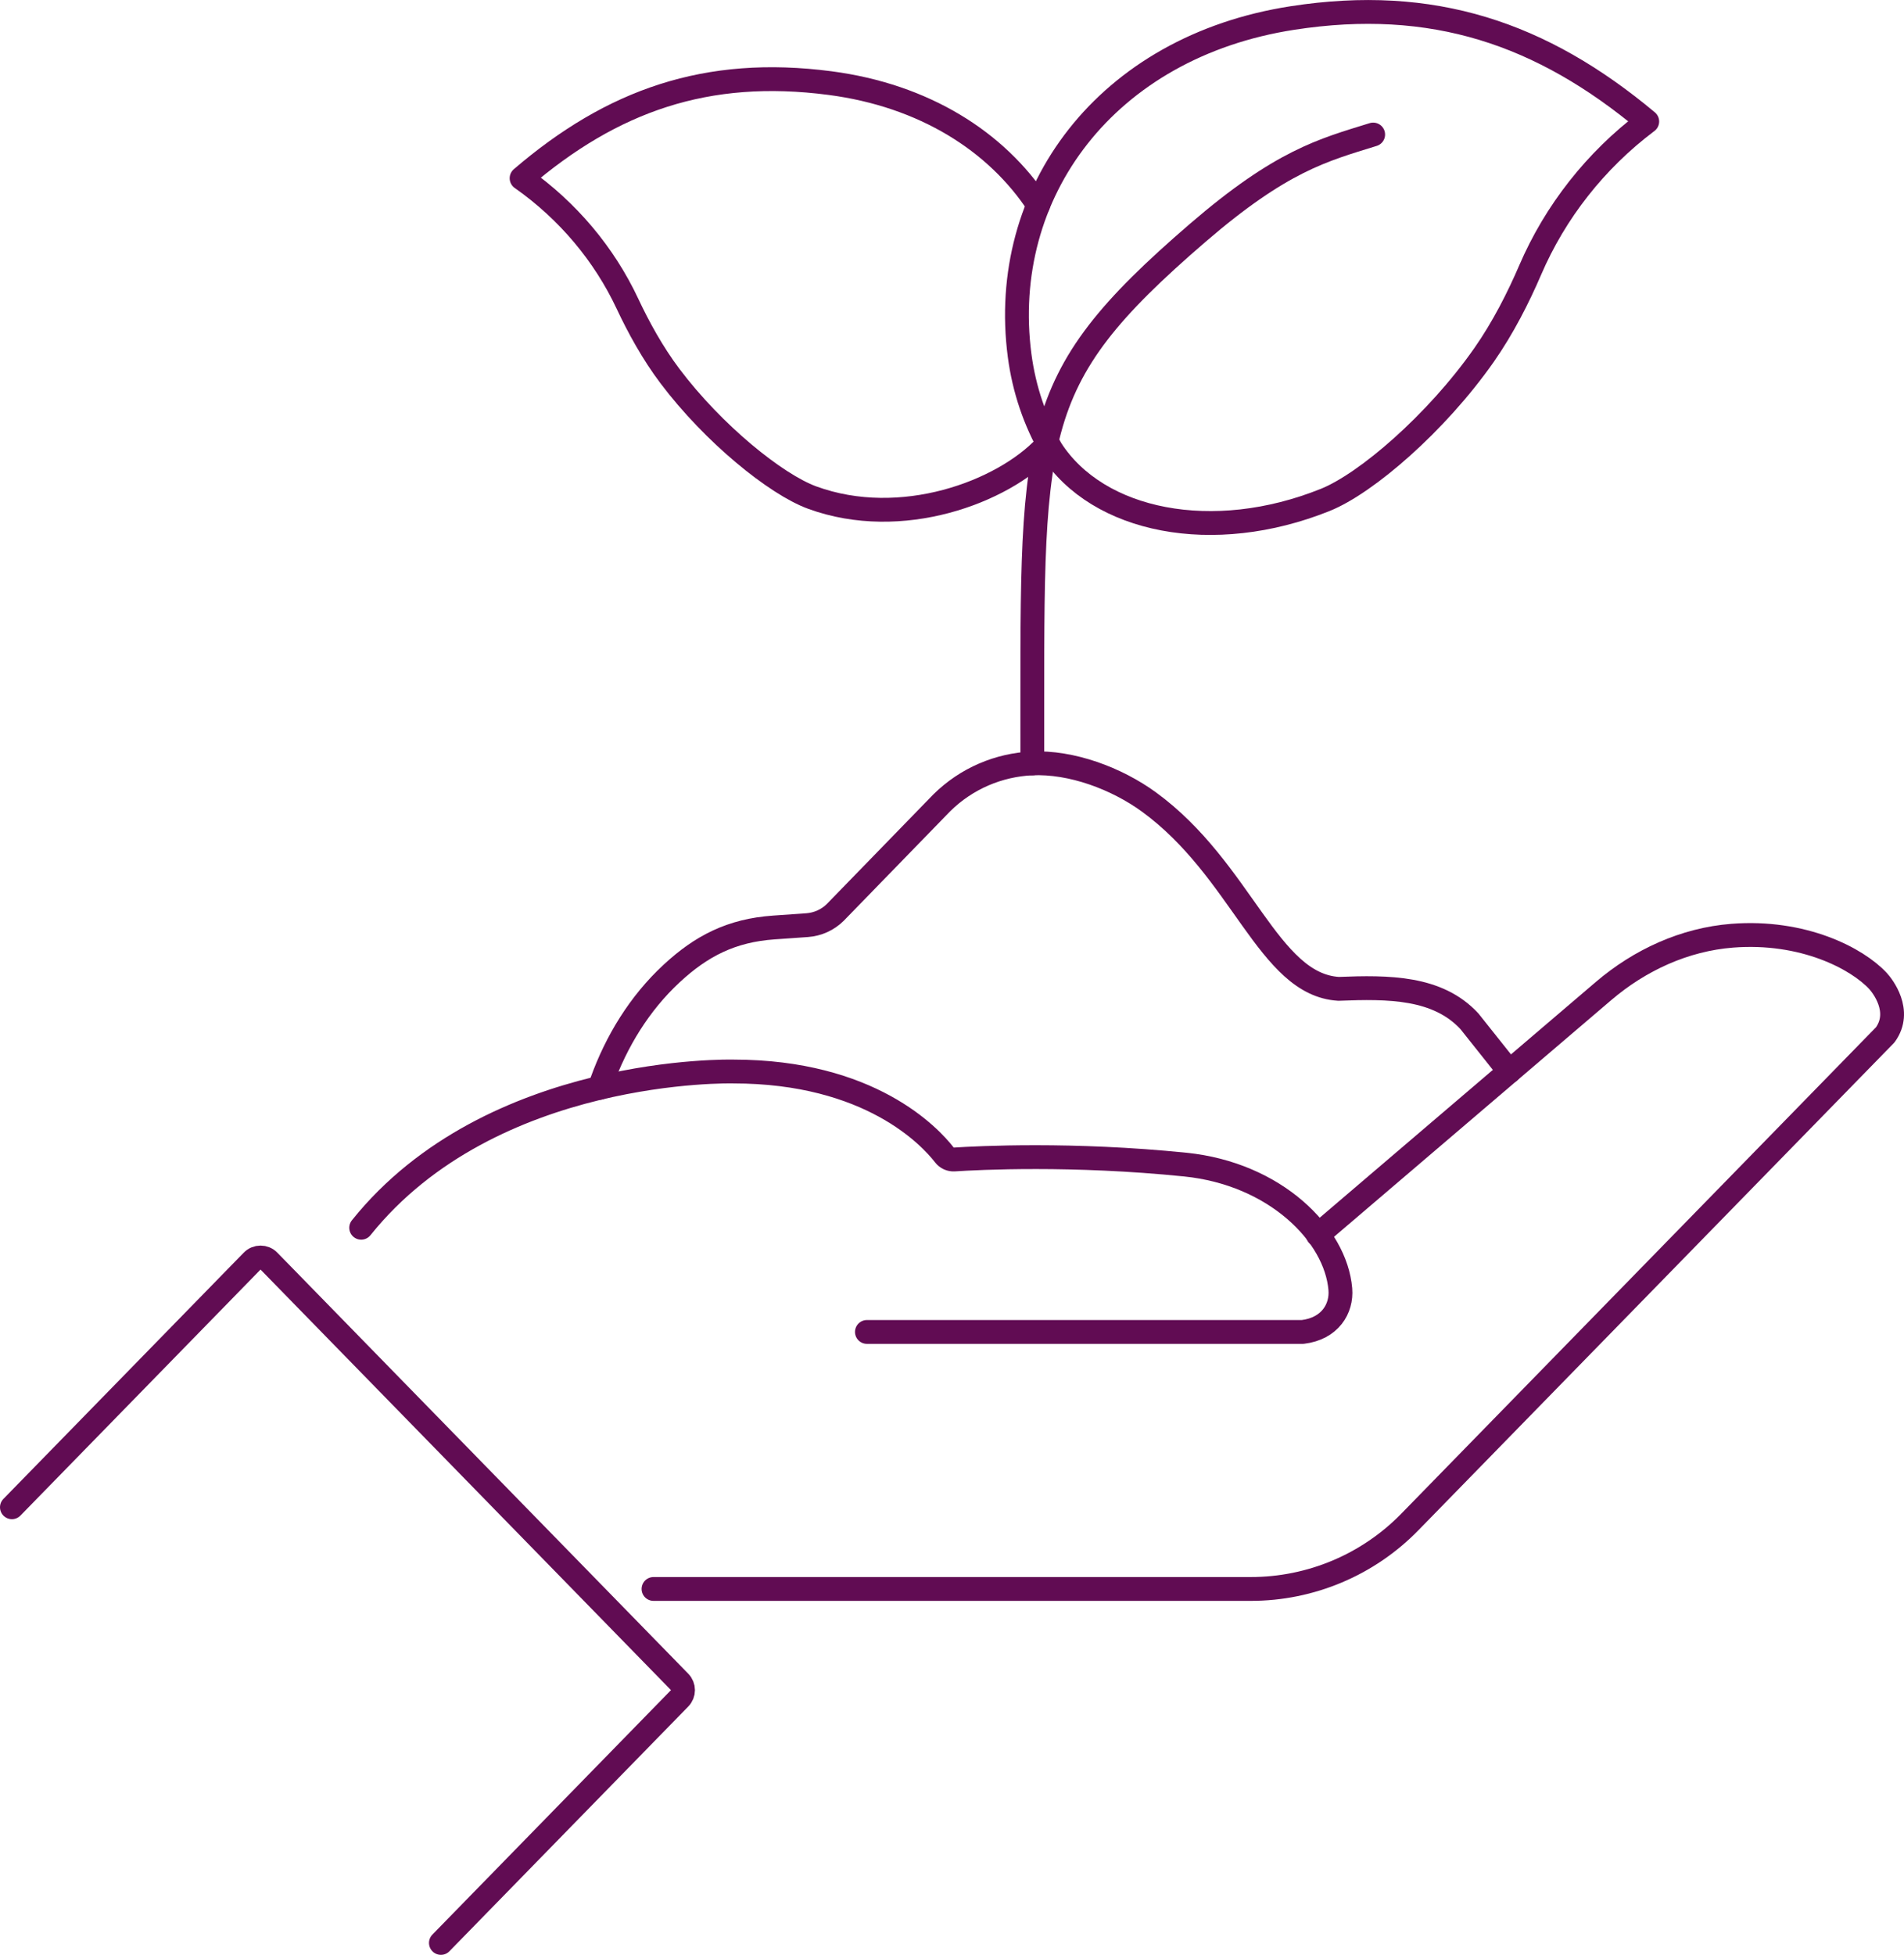
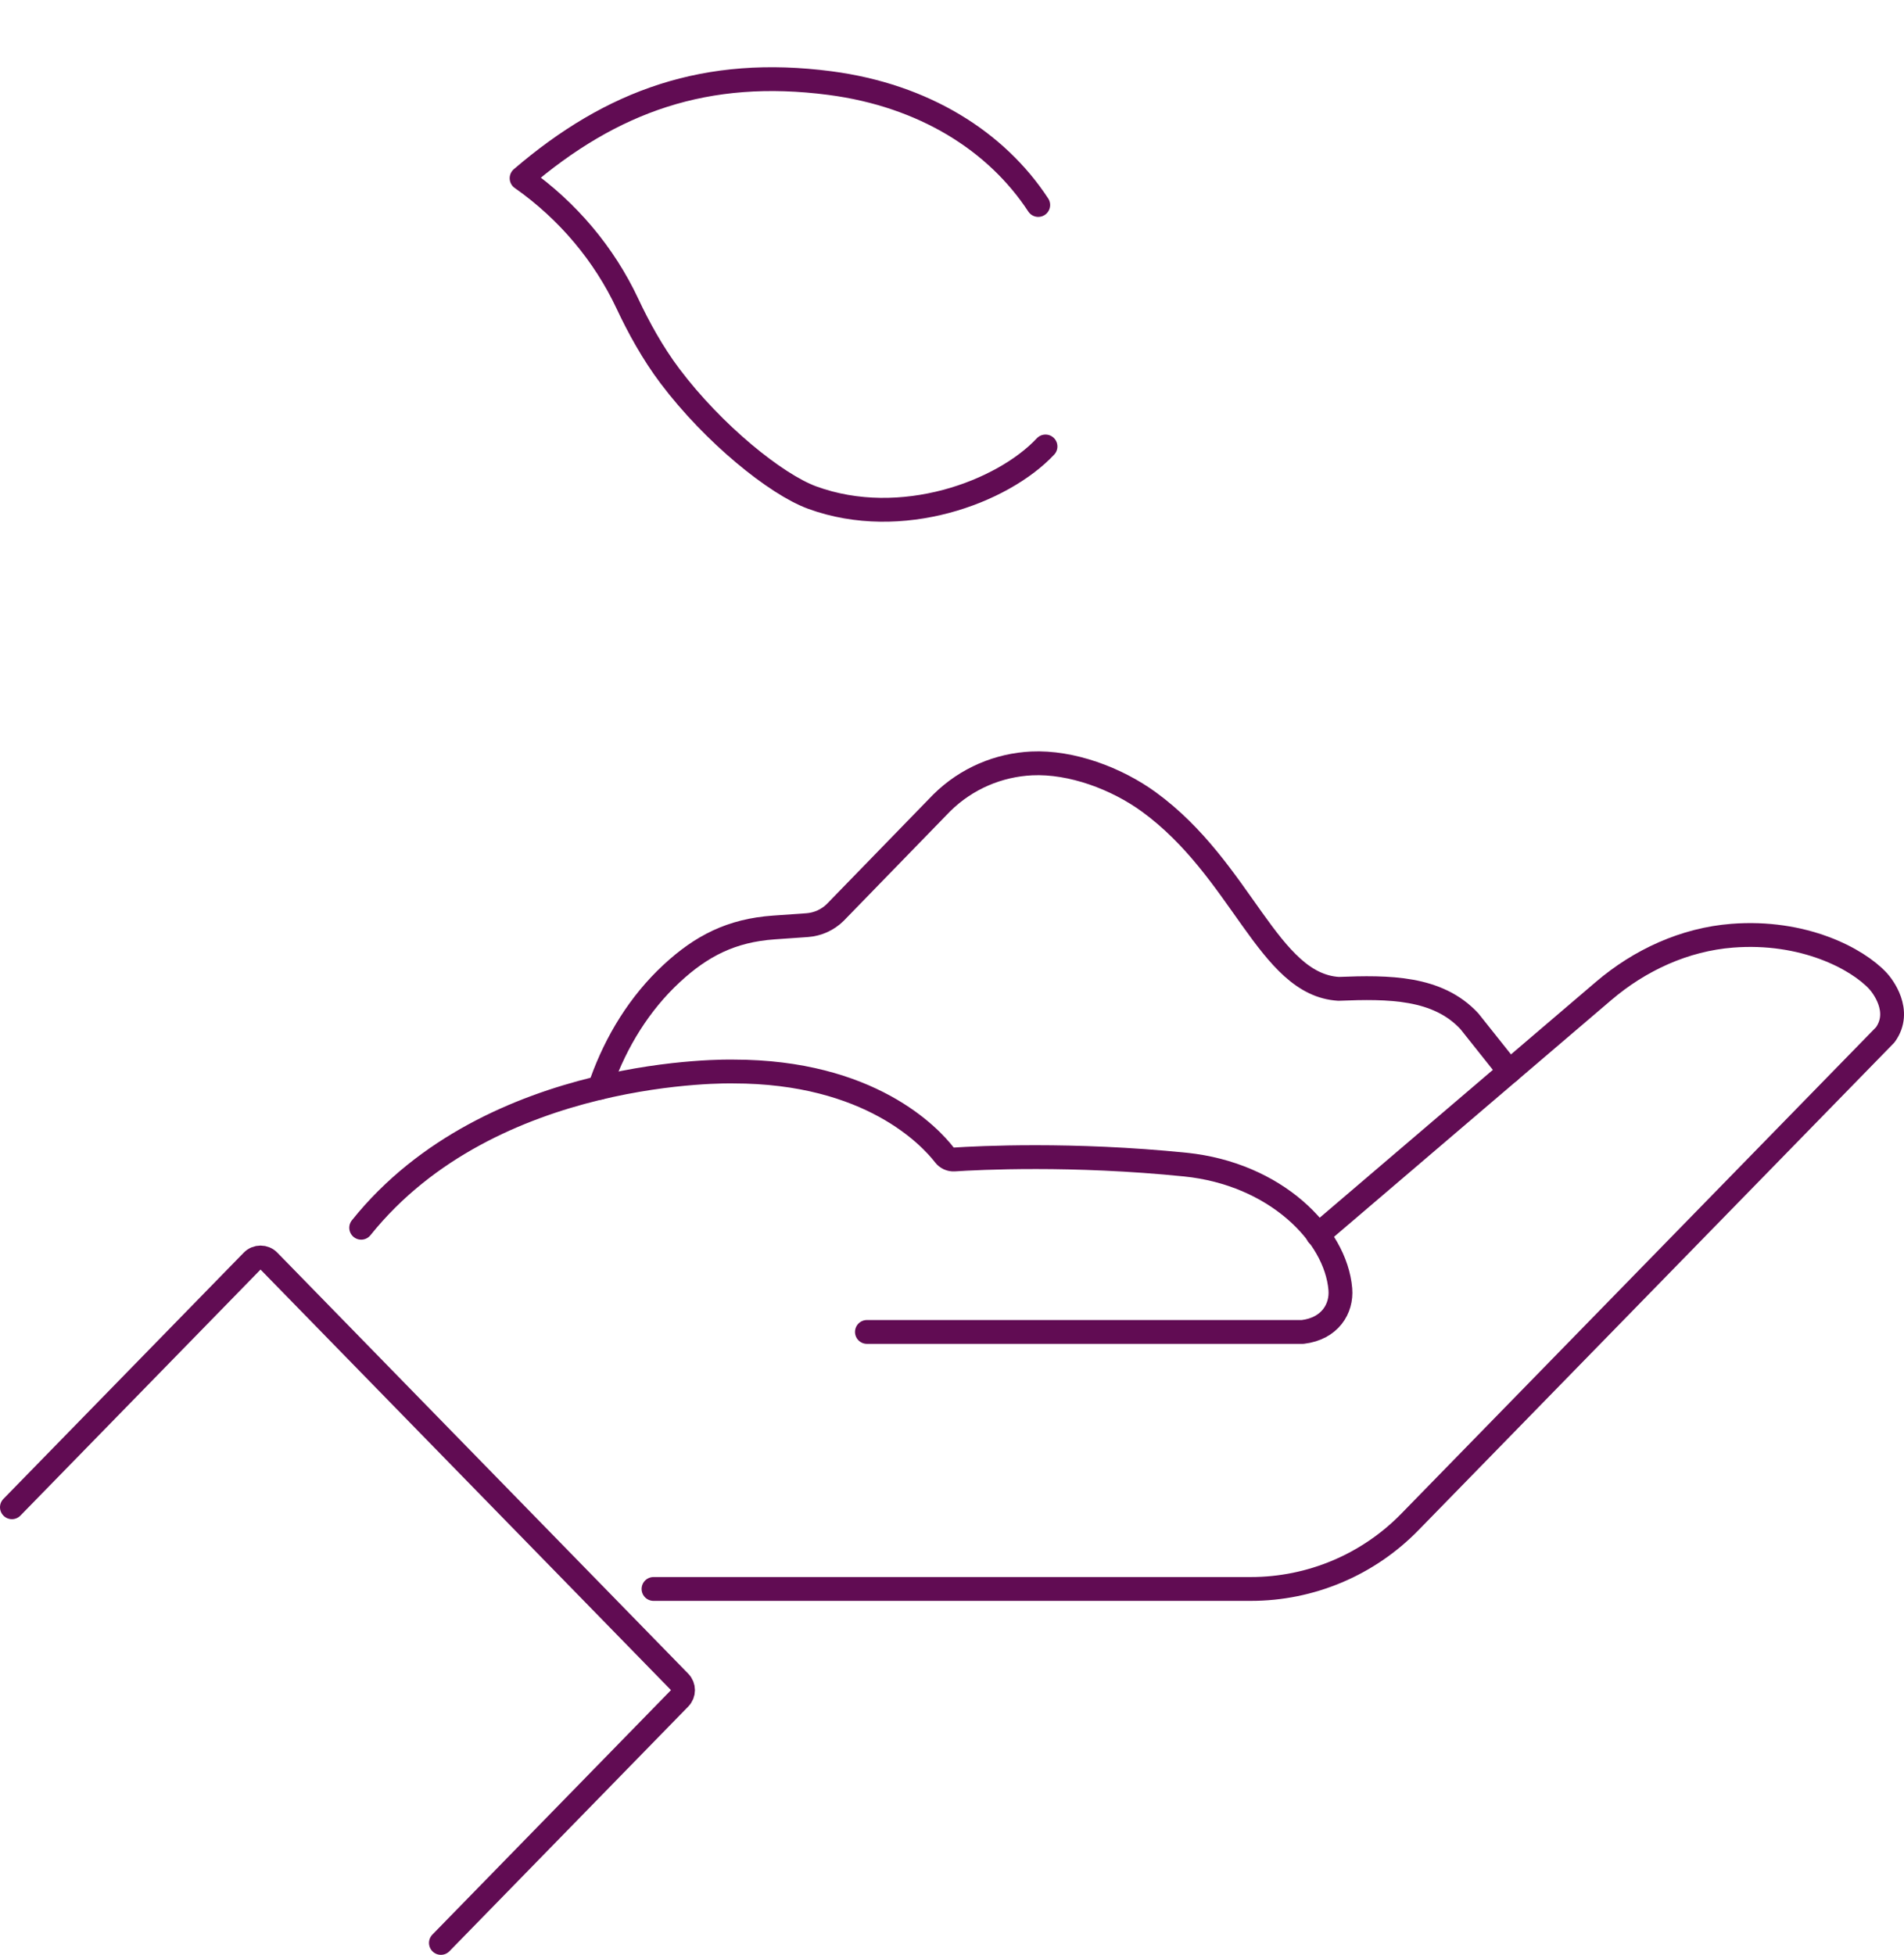
<svg xmlns="http://www.w3.org/2000/svg" id="Calque_2" data-name="Calque 2" viewBox="0 0 479.56 492.18">
  <defs>
    <style>
      .cls-1 {
        fill: none;
        stroke: #610c53;
        stroke-linecap: round;
        stroke-linejoin: round;
        stroke-width: 6px;
      }
    </style>
  </defs>
  <g id="Layer_1" data-name="Layer 1">
    <g>
      <g>
        <path class="cls-1" d="M164.6,400.06h150.45c15.08,0,29.53-6.08,40.06-16.88l119.72-122.63c4.36-5.99-.76-12.42-1.82-13.56-5.25-5.66-18.82-12.8-36.72-11.4-11.99.94-23.26,6.12-32.41,13.93l-71.95,61.41" />
        <path class="cls-1" d="M218.35,335.35h109.76c6.86-.82,9.89-5.85,9.48-10.76-1.16-13.81-16.43-29.07-39.03-31.37-28.53-2.9-52.08-1.69-58.23-1.29-.95.06-1.87-.36-2.45-1.12-3.62-4.67-18.77-21.03-53.2-21.03,0,0-60.91-1.59-93.71,39.34" />
        <path class="cls-1" d="M3,379.49l60.54-62.01c1.14-1.17,3.02-1.17,4.16,0l103.51,106.02c1.1,1.13,1.1,2.93,0,4.06l-60.16,61.62" />
      </g>
      <g>
-         <path class="cls-1" d="M260.01,192.2c.1-83.71-2.5-95.54,41.66-133.58,21.09-18.16,31.5-20.82,44.19-24.75h0" />
-         <path class="cls-1" d="M264.75,113.14c-4.07-7.12-6.81-15.07-7.94-23.64-5.38-40.96,21.77-77.72,68.74-84.97,35.29-5.45,62.75,3.84,89.34,26.06h0c-.05.04-.11.08-.16.12-12.84,9.69-23,22.57-29.33,37.3-2.96,6.88-6.83,14.54-11.62,21.38-12.04,17.18-29.7,32.34-39.98,36.47-28.28,11.37-57.29,5.53-69.05-12.72" />
        <path class="cls-1" d="M261.5,51.61c-10.49-16-28.72-27.59-52.46-30.69-31.04-4.06-54.88,4.41-77.67,23.96h0s.1.07.15.1c11.47,8.09,20.65,18.98,26.53,31.52,2.75,5.86,6.31,12.37,10.67,18.16,10.94,14.54,26.73,27.29,35.84,30.62,22.43,8.2,47.95-1.34,58.77-12.87" />
        <path class="cls-1" d="M380.16,269.77l-10.06-12.64c-8.01-8.65-20.37-8.66-32.94-8.16h0c-17.77-1.06-24.26-29.94-47.82-47.08-8.09-5.88-19.46-10.16-29.5-9.68-8.26.4-16.39,3.74-22.67,9.96l-26.79,27.55c-1.9,1.88-4.42,3.02-7.08,3.21l-8.4.59c-10.69.75-18.26,4.65-25.76,11.61-8.05,7.47-13.9,17.01-17.61,27.34l-.51,1.42" />
      </g>
    </g>
  </g>
</svg>